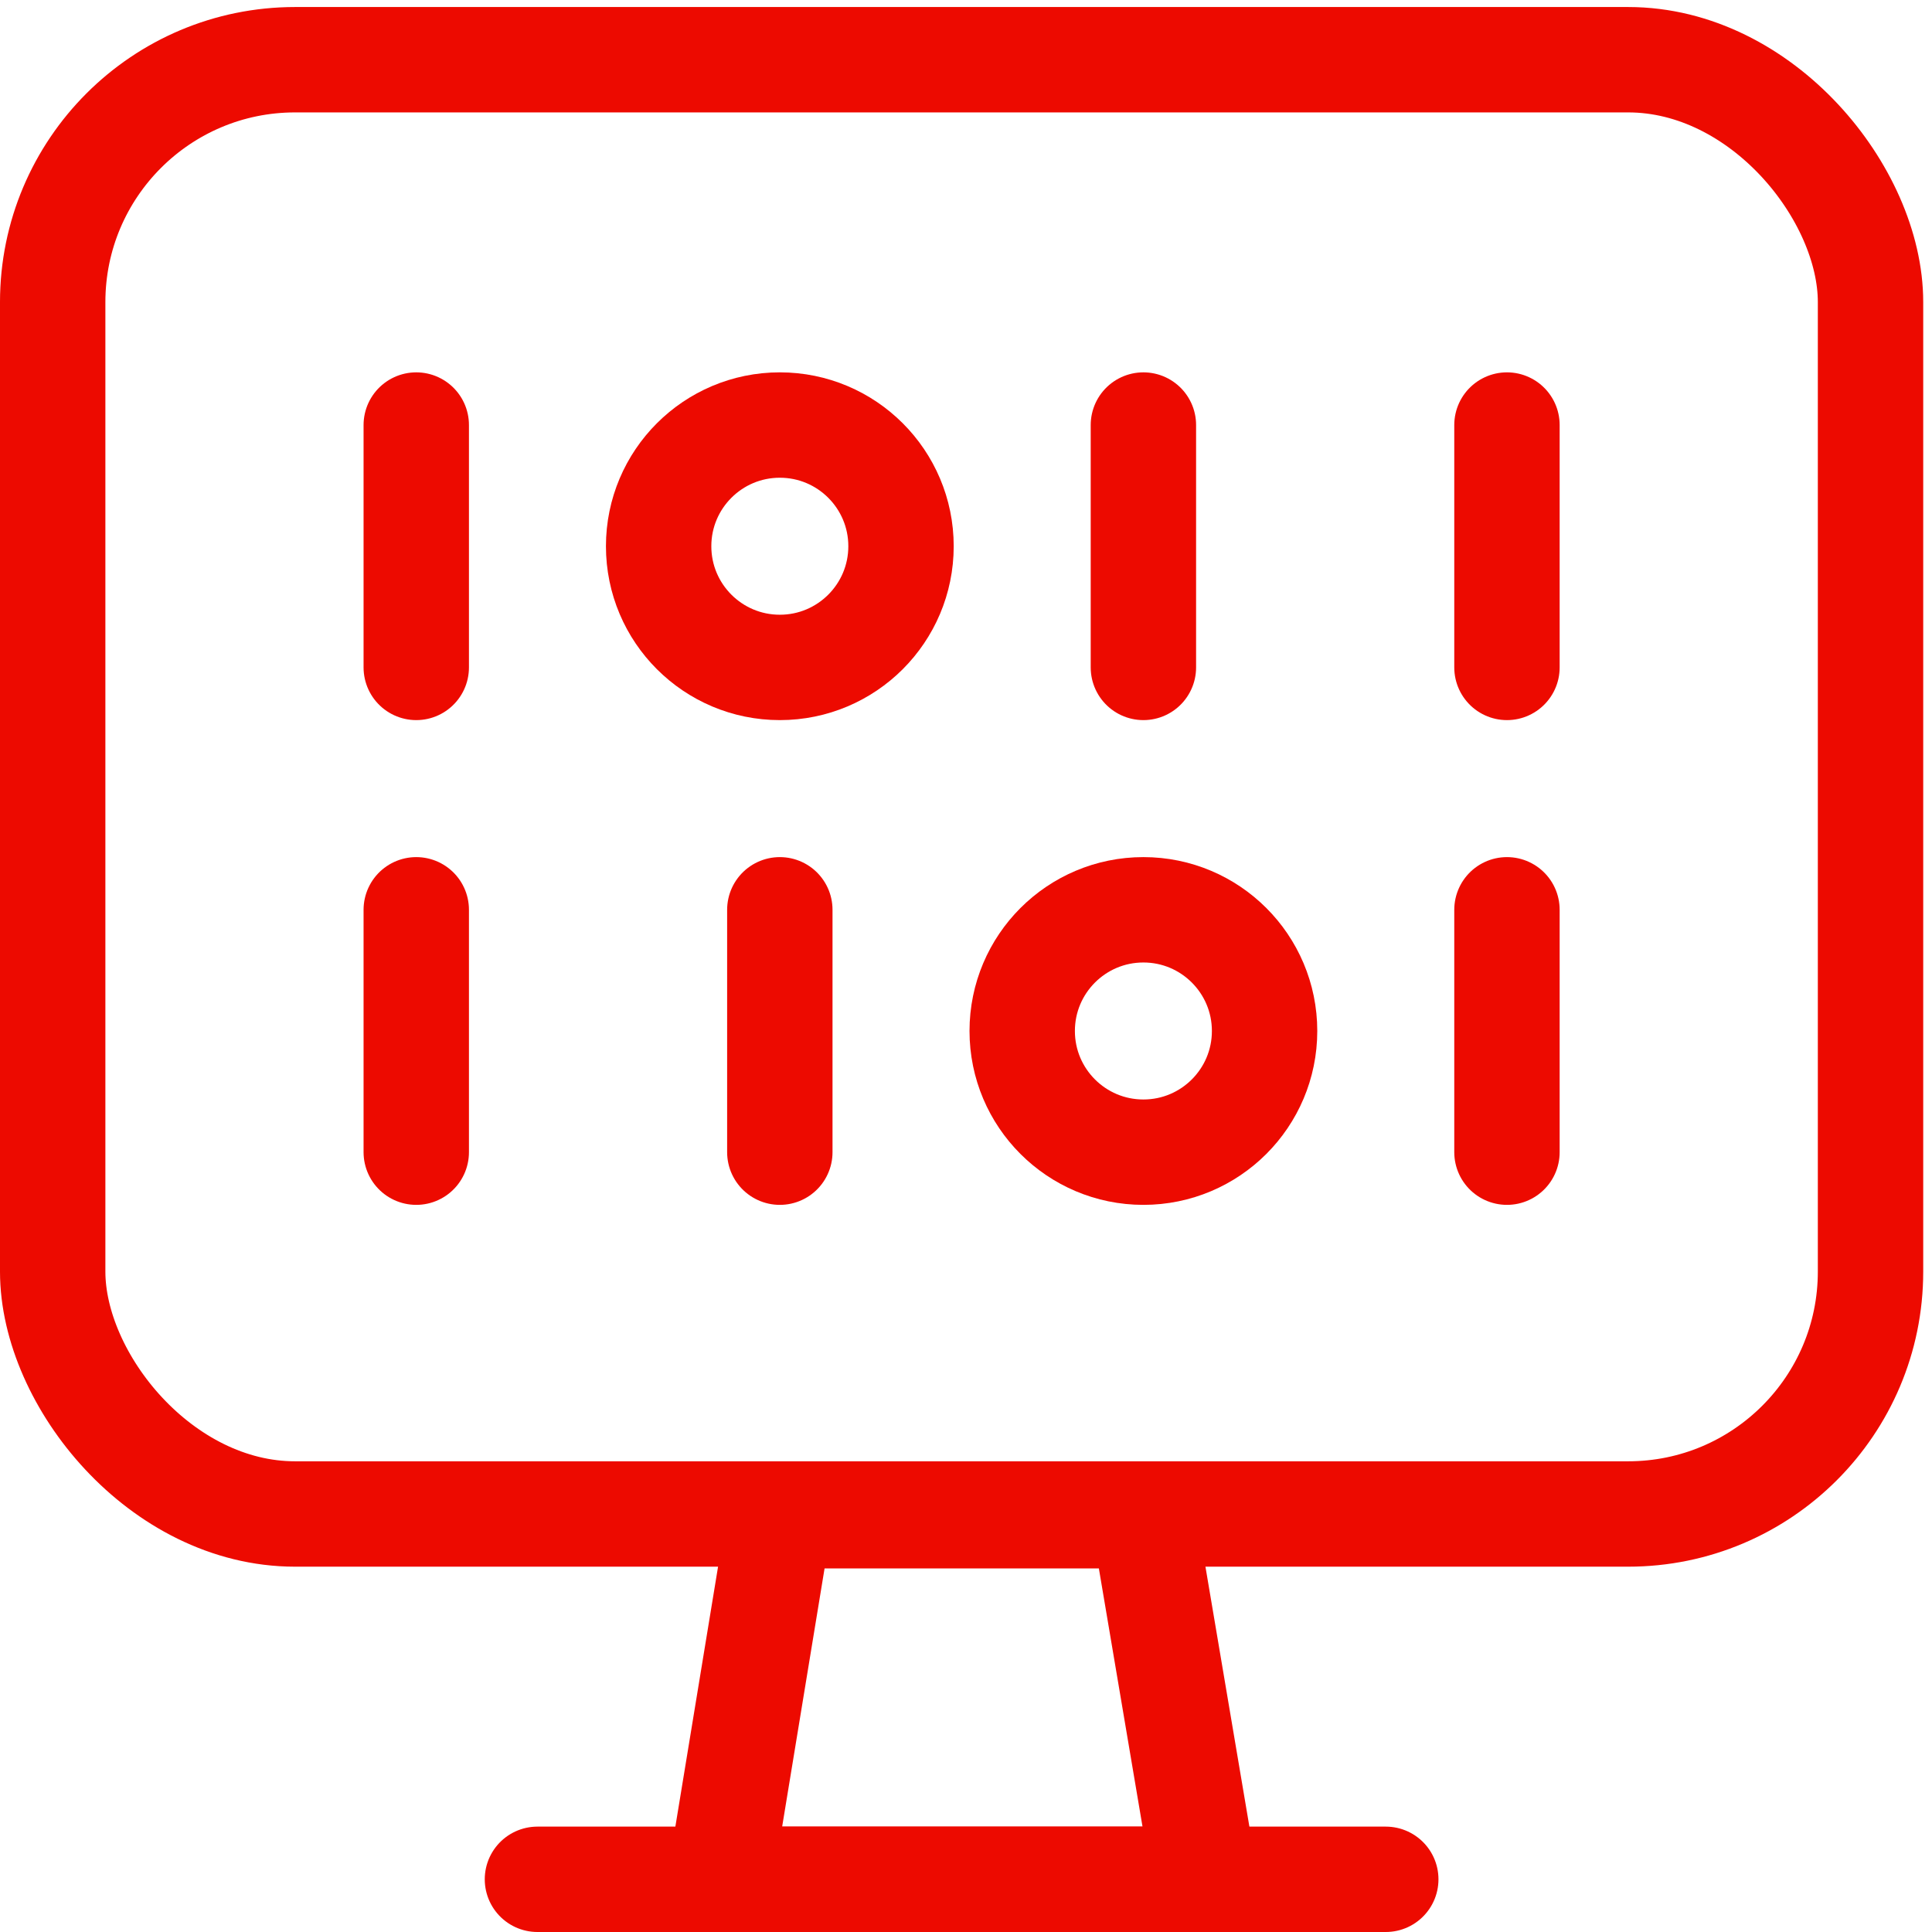
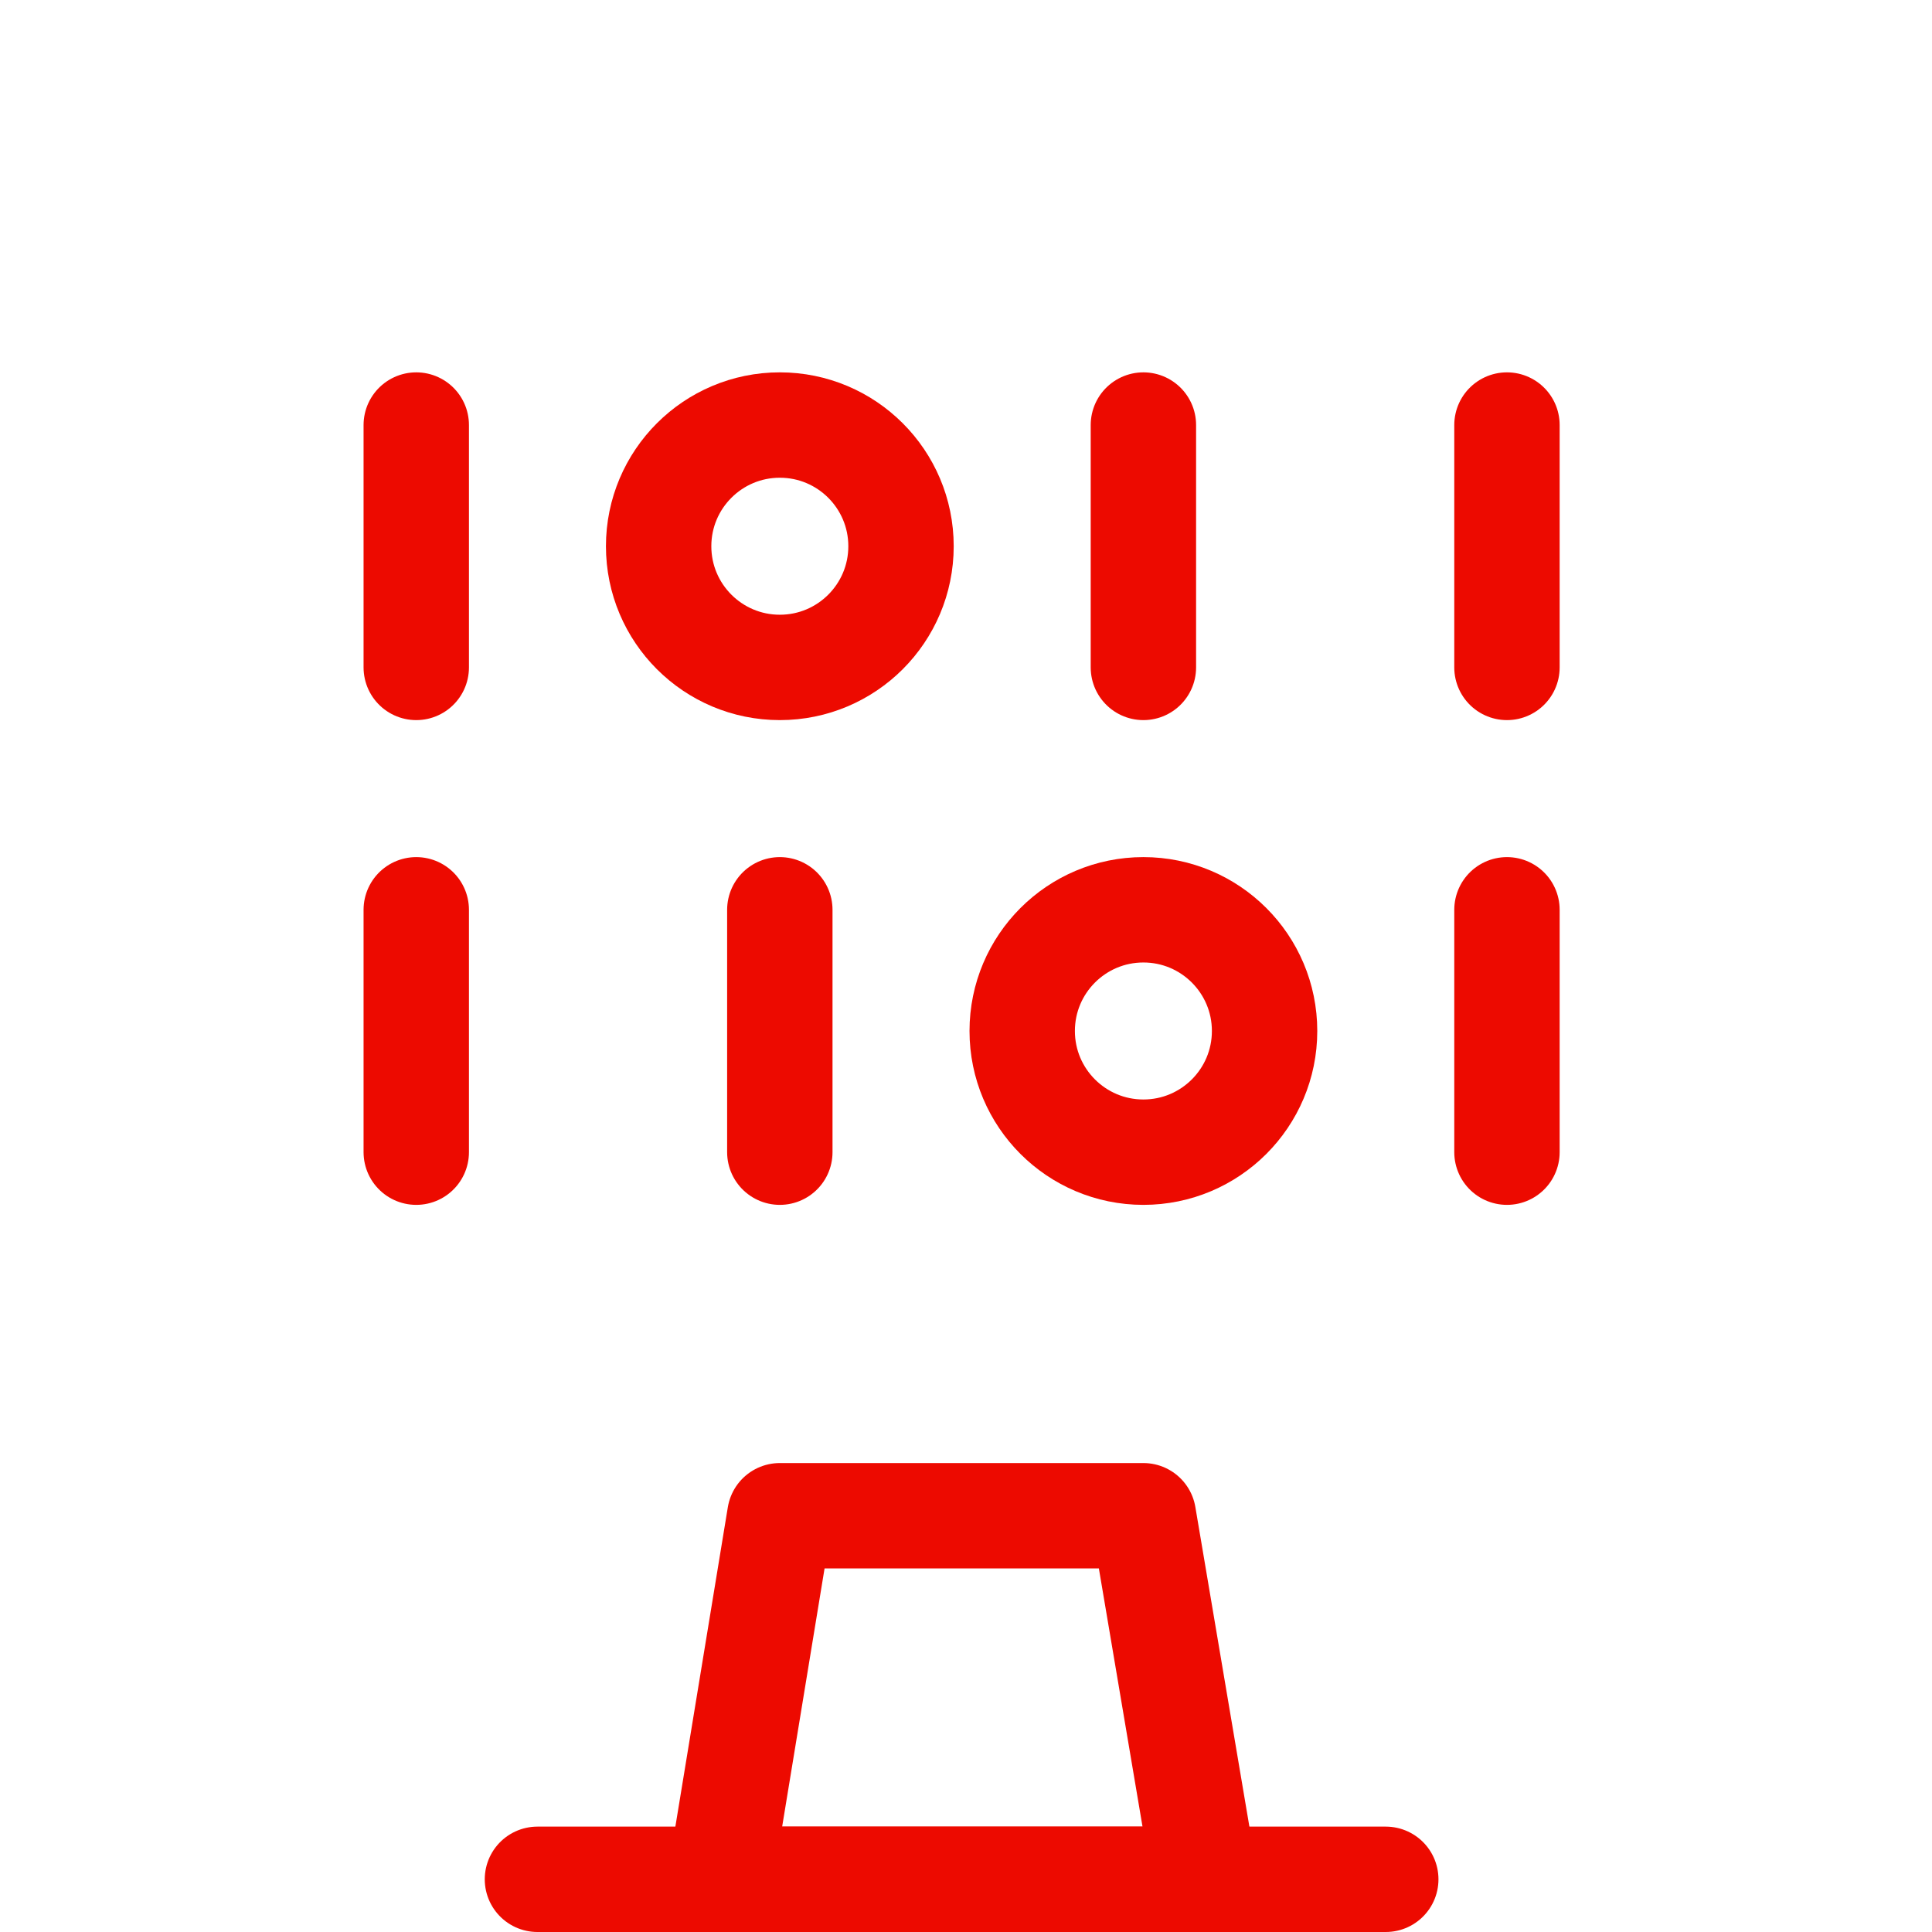
<svg xmlns="http://www.w3.org/2000/svg" id="Layer_1" version="1.1" viewBox="0 0 110 110">
  <defs>
    <style>
      .st0 {
        fill: none;
        stroke: #ed0a00;
        stroke-linecap: round;
        stroke-linejoin: round;
        stroke-width: 6;
      }
    </style>
  </defs>
  <polygon class="st0" points="68.6 107 41 107 44.4 86.3 65.1 86.3 68.6 107" />
  <line class="st0" x1="30.6" y1="107" x2="78.9" y2="107" />
-   <rect class="st0" x="3" y="3.4" width="103.5" height="82.8" rx="13.8" ry="13.8" />
  <line class="st0" x1="23.7" y1="24.2" x2="23.7" y2="38" />
  <line class="st0" x1="65.1" y1="24.2" x2="65.1" y2="38" />
  <line class="st0" x1="85.8" y1="24.2" x2="85.8" y2="38" />
  <line class="st0" x1="85.8" y1="51.8" x2="85.8" y2="65.6" />
  <line class="st0" x1="44.4" y1="51.8" x2="44.4" y2="65.6" />
  <line class="st0" x1="23.7" y1="51.8" x2="23.7" y2="65.6" />
  <circle class="st0" cx="44.4" cy="31.1" r="6.9" />
  <circle class="st0" cx="65.1" cy="58.7" r="6.9" />
</svg>